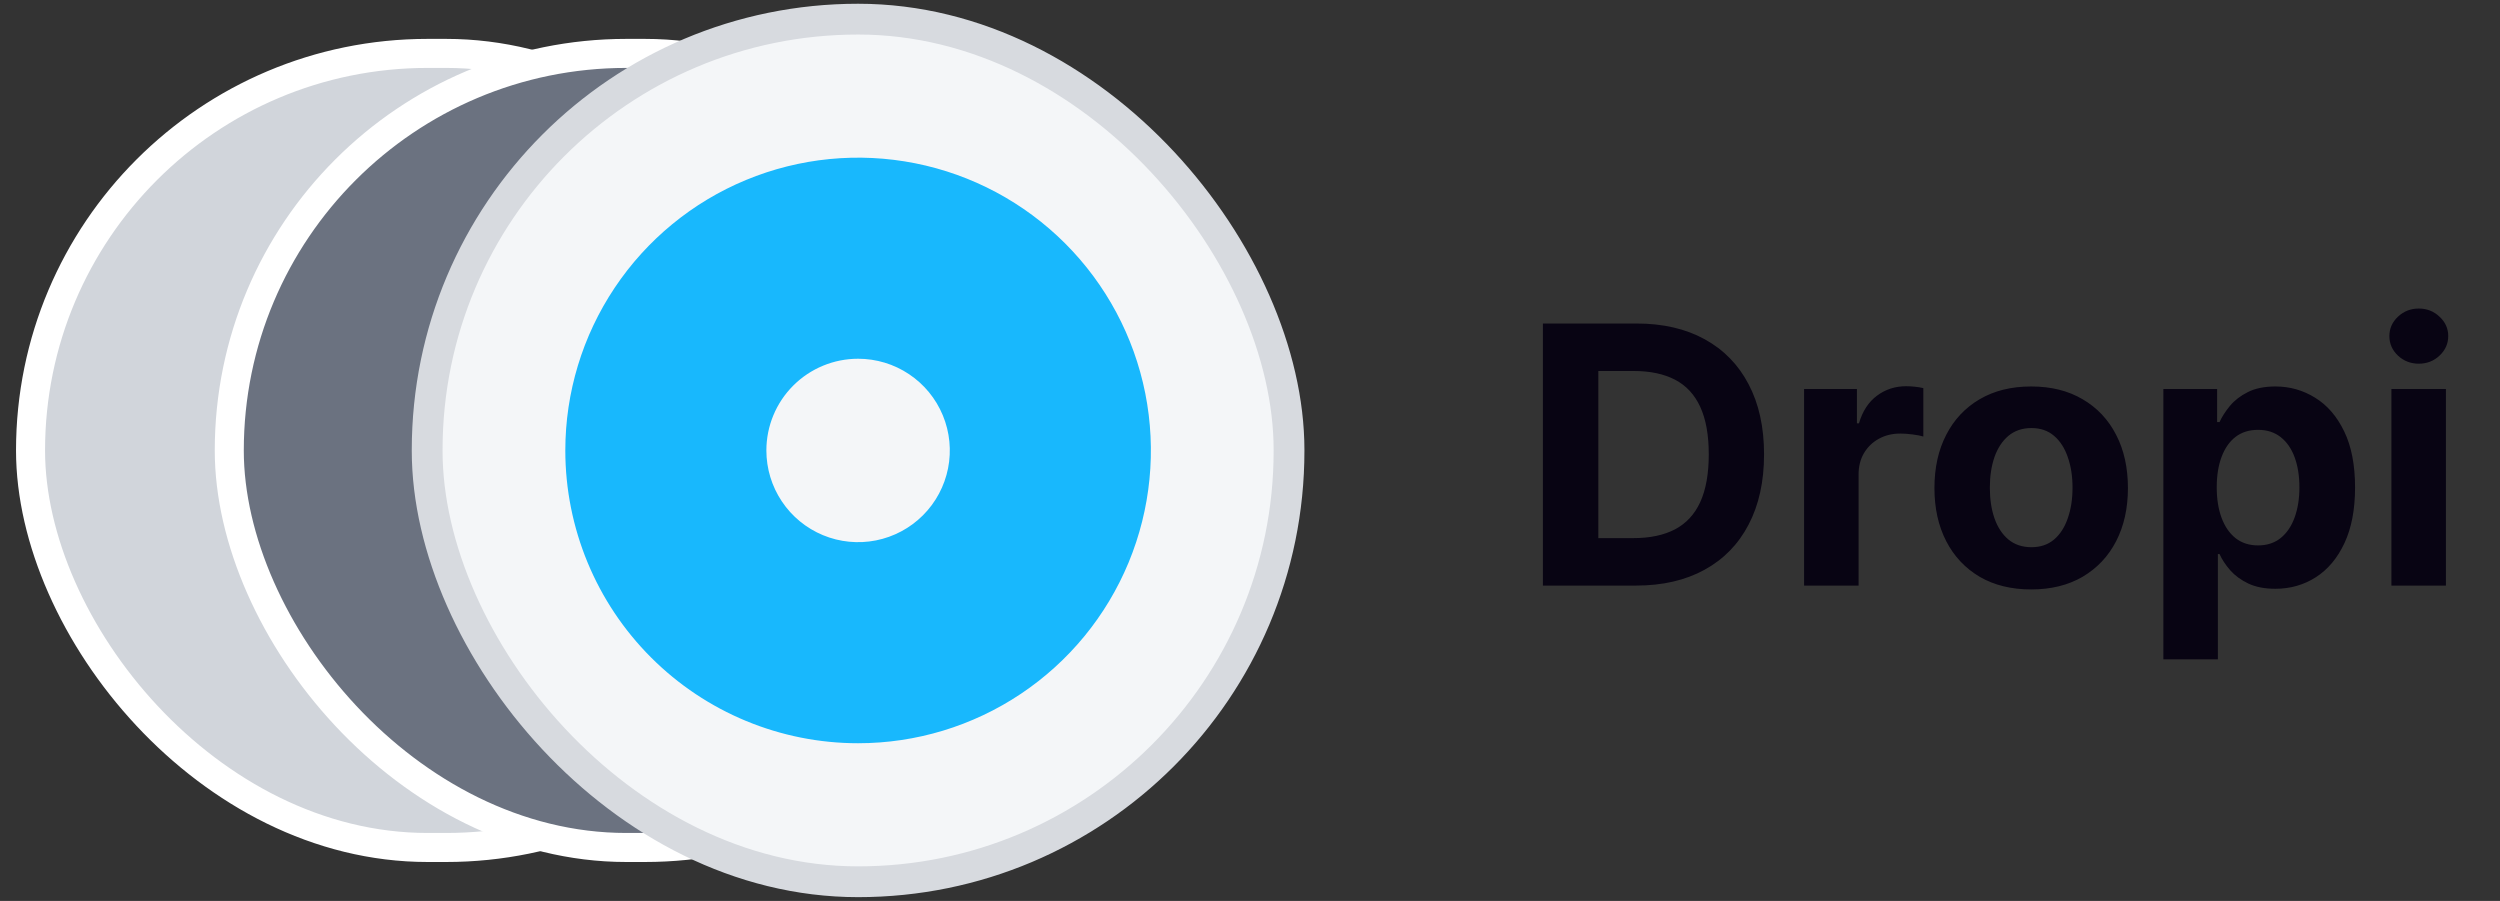
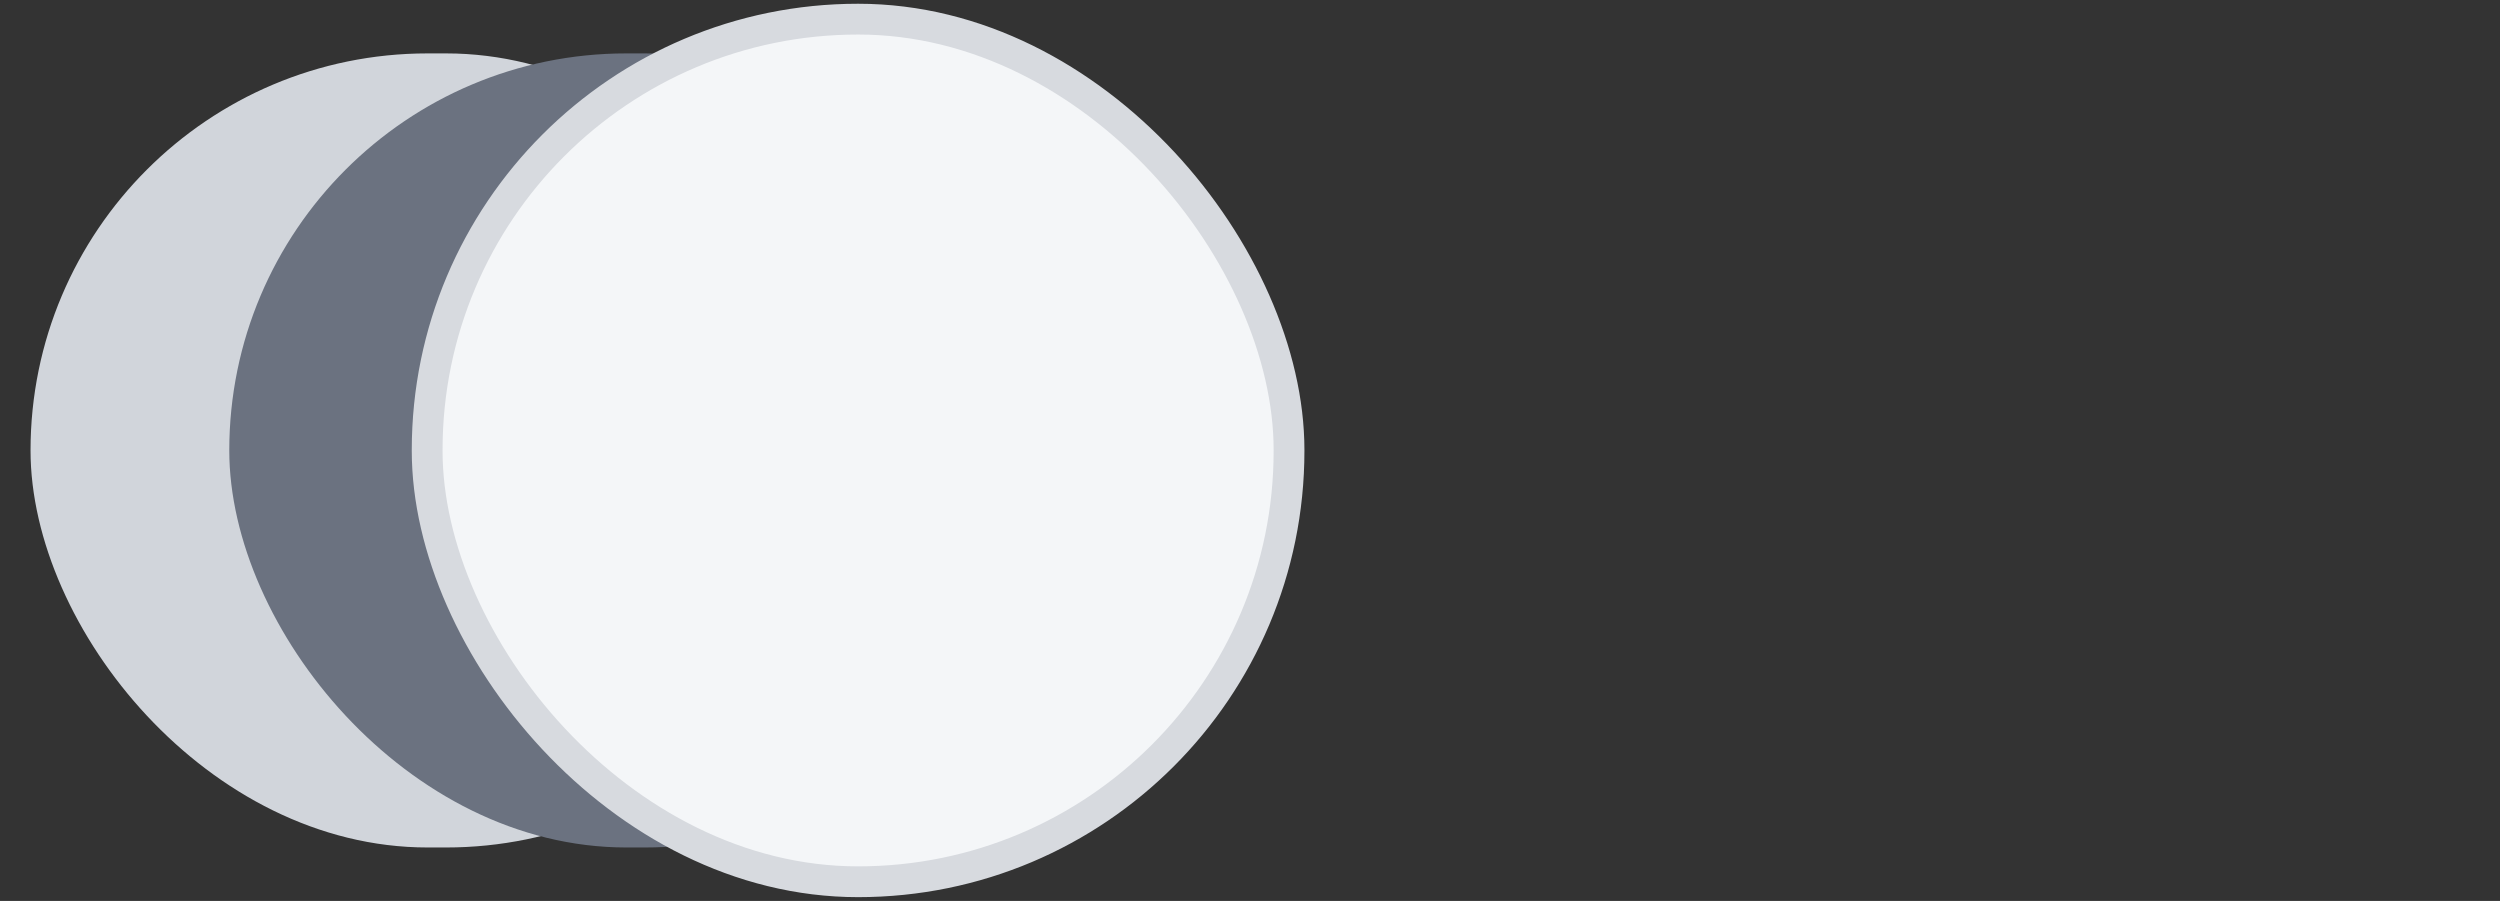
<svg xmlns="http://www.w3.org/2000/svg" width="111" height="40" viewBox="0 0 111 40" fill="none">
  <rect x="0" y="0" width="111" height="40" fill="#333333" stroke="none" />
-   <rect x="1.356" y="2.371" width="36.08" height="35.257" rx="17.629" fill="#A6A6A6" />
  <rect x="1.356" y="2.371" width="36.08" height="35.257" rx="17.629" fill="#D1D5DB" />
-   <rect x="1.356" y="2.371" width="36.08" height="35.257" rx="17.629" stroke="white" stroke-width="1.289" />
  <rect x="10.18" y="2.371" width="36.08" height="35.257" rx="17.629" fill="#6B7280" />
-   <rect x="10.18" y="2.371" width="36.08" height="35.257" rx="17.629" stroke="white" stroke-width="1.289" />
  <rect x="18.966" y="0.85" width="38.267" height="38.3" rx="19.133" fill="#F4F6F8" />
  <rect x="18.966" y="0.85" width="38.267" height="38.3" rx="19.133" stroke="#D7DADF" stroke-width="1.367" />
  <g clip-path="url(#clip0_6821_3704)">
    <path d="M38.1 33C40.671 33 43.184 32.238 45.322 30.809C47.46 29.381 49.126 27.35 50.11 24.975C51.094 22.599 51.351 19.986 50.85 17.464C50.348 14.942 49.11 12.626 47.292 10.808C45.474 8.99 43.157 7.751 40.636 7.25C38.114 6.748 35.5 7.006 33.125 7.99C30.749 8.973 28.719 10.64 27.291 12.778C25.862 14.915 25.1 17.429 25.1 20C25.1 23.448 26.469 26.754 28.907 29.192C31.345 31.63 34.652 33 38.1 33ZM38.1 15.928C38.905 15.928 39.692 16.166 40.362 16.614C41.032 17.061 41.554 17.698 41.862 18.442C42.17 19.186 42.251 20.005 42.094 20.794C41.937 21.584 41.549 22.31 40.979 22.88C40.41 23.449 39.684 23.837 38.894 23.994C38.104 24.151 37.285 24.07 36.541 23.762C35.797 23.454 35.161 22.932 34.714 22.262C34.266 21.593 34.027 20.805 34.027 20C34.027 18.92 34.456 17.884 35.22 17.12C35.984 16.357 37.02 15.928 38.1 15.928Z" fill="#18B8FD" />
  </g>
-   <path d="M72.63 26H68.505V14.364H72.665C73.835 14.364 74.843 14.597 75.687 15.062C76.532 15.525 77.182 16.189 77.636 17.057C78.094 17.924 78.324 18.962 78.324 20.171C78.324 21.383 78.094 22.424 77.636 23.296C77.182 24.167 76.528 24.835 75.676 25.301C74.828 25.767 73.812 26 72.63 26ZM70.966 23.892H72.528C73.255 23.892 73.867 23.763 74.364 23.506C74.864 23.244 75.239 22.841 75.489 22.296C75.742 21.746 75.869 21.038 75.869 20.171C75.869 19.311 75.742 18.608 75.489 18.062C75.239 17.517 74.865 17.116 74.369 16.858C73.873 16.6 73.261 16.472 72.534 16.472H70.966V23.892ZM80.101 26V17.273H82.447V18.796H82.538C82.697 18.254 82.964 17.845 83.339 17.568C83.714 17.288 84.146 17.148 84.635 17.148C84.756 17.148 84.887 17.155 85.027 17.171C85.167 17.186 85.29 17.206 85.396 17.233V19.381C85.282 19.347 85.125 19.316 84.924 19.29C84.724 19.263 84.54 19.25 84.373 19.25C84.017 19.25 83.699 19.328 83.419 19.483C83.142 19.634 82.923 19.847 82.76 20.119C82.601 20.392 82.521 20.706 82.521 21.062V26H80.101ZM90.184 26.171C89.302 26.171 88.539 25.983 87.895 25.608C87.255 25.229 86.76 24.703 86.412 24.028C86.063 23.35 85.889 22.564 85.889 21.671C85.889 20.769 86.063 19.981 86.412 19.307C86.76 18.629 87.255 18.102 87.895 17.727C88.539 17.349 89.302 17.159 90.184 17.159C91.067 17.159 91.828 17.349 92.469 17.727C93.112 18.102 93.609 18.629 93.957 19.307C94.306 19.981 94.48 20.769 94.48 21.671C94.48 22.564 94.306 23.35 93.957 24.028C93.609 24.703 93.112 25.229 92.469 25.608C91.828 25.983 91.067 26.171 90.184 26.171ZM90.196 24.296C90.597 24.296 90.933 24.182 91.201 23.954C91.471 23.724 91.673 23.409 91.809 23.011C91.95 22.614 92.02 22.161 92.02 21.653C92.02 21.146 91.95 20.693 91.809 20.296C91.673 19.898 91.471 19.583 91.201 19.352C90.933 19.121 90.597 19.006 90.196 19.006C89.79 19.006 89.45 19.121 89.173 19.352C88.9 19.583 88.694 19.898 88.554 20.296C88.417 20.693 88.349 21.146 88.349 21.653C88.349 22.161 88.417 22.614 88.554 23.011C88.694 23.409 88.9 23.724 89.173 23.954C89.45 24.182 89.79 24.296 90.196 24.296ZM96.054 29.273V17.273H98.44V18.739H98.548C98.654 18.504 98.808 18.265 99.008 18.023C99.213 17.776 99.478 17.572 99.804 17.409C100.133 17.242 100.542 17.159 101.031 17.159C101.667 17.159 102.255 17.326 102.792 17.659C103.33 17.989 103.76 18.487 104.082 19.153C104.404 19.816 104.565 20.648 104.565 21.648C104.565 22.621 104.408 23.443 104.094 24.114C103.783 24.78 103.359 25.286 102.821 25.631C102.287 25.972 101.688 26.142 101.025 26.142C100.556 26.142 100.156 26.064 99.826 25.909C99.501 25.754 99.234 25.559 99.025 25.324C98.817 25.085 98.658 24.845 98.548 24.602H98.474V29.273H96.054ZM98.423 21.636C98.423 22.155 98.495 22.608 98.639 22.994C98.783 23.381 98.991 23.682 99.264 23.898C99.537 24.11 99.868 24.216 100.258 24.216C100.652 24.216 100.986 24.108 101.258 23.892C101.531 23.672 101.738 23.369 101.878 22.983C102.022 22.593 102.094 22.144 102.094 21.636C102.094 21.133 102.023 20.689 101.883 20.307C101.743 19.924 101.537 19.625 101.264 19.409C100.991 19.193 100.656 19.085 100.258 19.085C99.864 19.085 99.531 19.189 99.258 19.398C98.989 19.606 98.783 19.901 98.639 20.284C98.495 20.667 98.423 21.117 98.423 21.636ZM106.179 26V17.273H108.599V26H106.179ZM107.395 16.148C107.035 16.148 106.726 16.028 106.469 15.79C106.215 15.547 106.088 15.258 106.088 14.921C106.088 14.587 106.215 14.301 106.469 14.062C106.726 13.82 107.035 13.699 107.395 13.699C107.755 13.699 108.061 13.82 108.315 14.062C108.573 14.301 108.702 14.587 108.702 14.921C108.702 15.258 108.573 15.547 108.315 15.79C108.061 16.028 107.755 16.148 107.395 16.148Z" fill="#080413" />
  <defs>
    <clipPath id="clip0_6821_3704">
-       <rect width="26" height="26" fill="white" transform="matrix(-1 0 0 -1 51.1 33)" />
-     </clipPath>
+       </clipPath>
  </defs>
</svg>